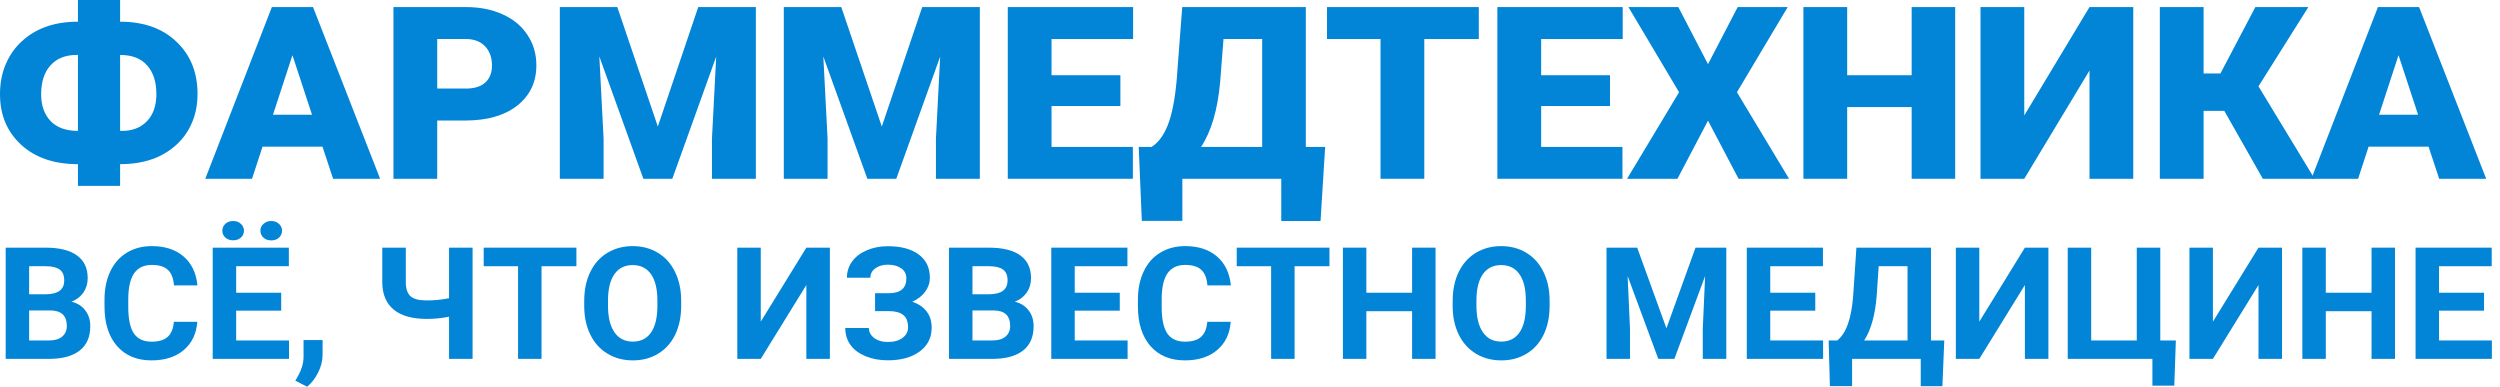
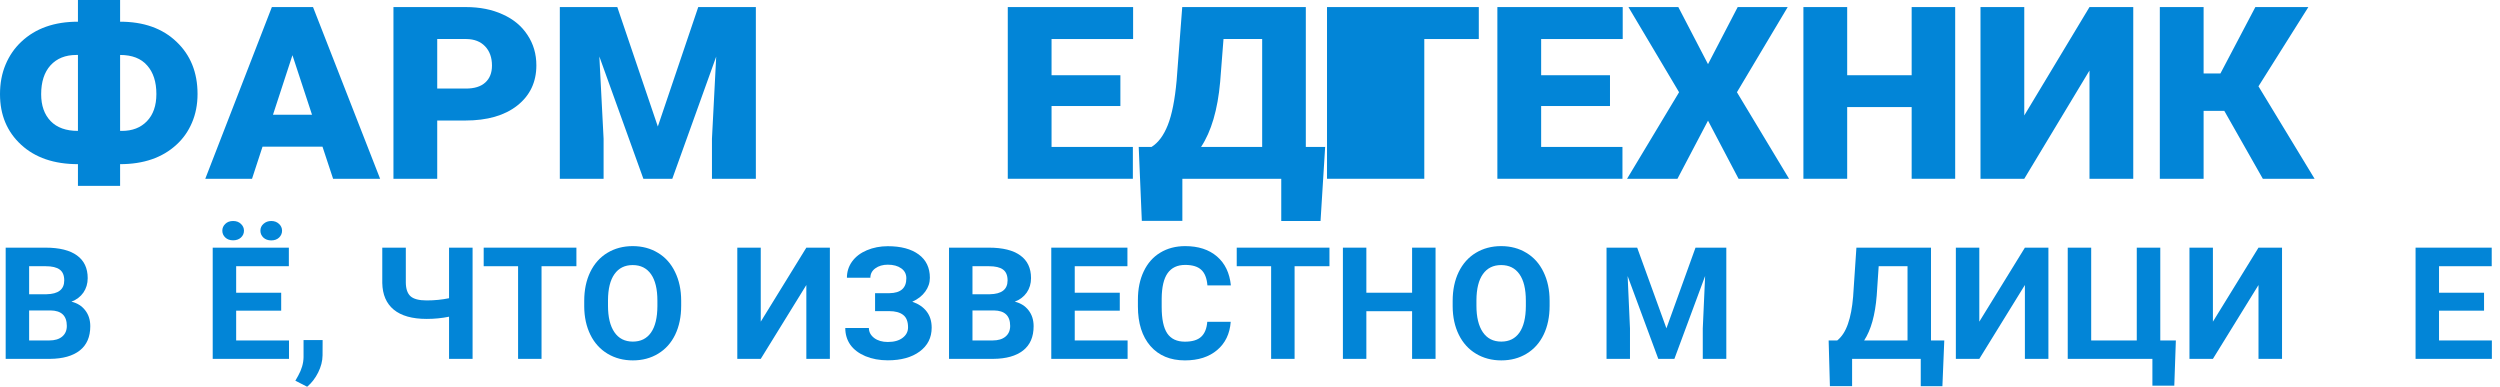
<svg xmlns="http://www.w3.org/2000/svg" width="181" height="28" viewBox="0 0 181 28" fill="none">
  <path d="M8.695 1.571C10.404 1.571 11.765 2.055 12.776 3.022C13.793 3.984 14.302 5.245 14.302 6.805C14.302 7.567 14.166 8.262 13.896 8.888C13.631 9.508 13.257 10.038 12.776 10.476C11.759 11.415 10.398 11.885 8.695 11.885V13.456H5.643V11.885C3.916 11.885 2.543 11.415 1.526 10.476C0.509 9.537 0 8.319 0 6.822C0 6.031 0.135 5.313 0.406 4.67C0.677 4.027 1.056 3.478 1.544 3.022C2.567 2.055 3.934 1.571 5.643 1.571V0H8.695V1.571ZM5.526 3.979C4.737 3.979 4.114 4.229 3.657 4.73C3.205 5.231 2.98 5.928 2.98 6.822C2.98 7.641 3.208 8.29 3.666 8.768C4.123 9.241 4.782 9.477 5.643 9.477V3.979H5.526ZM8.695 3.979V9.477H8.83C9.583 9.477 10.185 9.244 10.636 8.777C11.094 8.305 11.322 7.647 11.322 6.805C11.322 5.928 11.1 5.239 10.654 4.739C10.215 4.232 9.562 3.979 8.695 3.979Z" fill="#0285D7" />
  <path d="M23.349 10.621H19.006L18.247 12.943H14.862L19.683 0.512H22.663L27.52 12.943H24.116L23.349 10.621ZM19.764 8.307H22.59L21.173 3.996L19.764 8.307Z" fill="#0285D7" />
  <path d="M31.655 8.726V12.943H28.486V0.512H33.732C34.737 0.512 35.625 0.689 36.395 1.042C37.172 1.389 37.771 1.887 38.192 2.536C38.62 3.179 38.833 3.91 38.833 4.73C38.833 5.942 38.373 6.913 37.452 7.641C36.537 8.364 35.279 8.726 33.678 8.726H31.655ZM31.655 6.412H33.732C34.346 6.412 34.812 6.267 35.131 5.977C35.456 5.686 35.619 5.276 35.619 4.747C35.619 4.166 35.453 3.703 35.122 3.355C34.791 3.008 34.34 2.832 33.768 2.826H31.655V6.412Z" fill="#0285D7" />
  <path d="M44.693 0.512L47.627 9.161L50.553 0.512H54.724V12.943H51.546V10.041L51.853 4.098L48.675 12.943H46.58L43.393 4.09L43.7 10.041V12.943H40.531V0.512H44.693Z" fill="#0285D7" />
-   <path d="M60.909 0.512L63.843 9.161L66.769 0.512H70.94V12.943H67.762V10.041L68.069 4.098L64.891 12.943H62.796L59.609 4.09L59.916 10.041V12.943H56.747V0.512H60.909Z" fill="#0285D7" />
  <path d="M81.116 7.676H76.132V10.638H82.019V12.943H72.963V0.512H82.037V2.826H76.132V5.447H81.116V7.676Z" fill="#0285D7" />
  <path d="M95.607 16H92.763V12.943H85.603V15.992H82.668L82.443 10.638H83.373C83.86 10.331 84.252 9.804 84.547 9.059C84.847 8.307 85.061 7.232 85.188 5.831L85.594 0.512H94.541V10.638H95.941L95.607 16ZM86.957 10.638H91.381V2.826H88.582L88.339 5.934C88.158 7.949 87.698 9.517 86.957 10.638Z" fill="#0285D7" />
-   <path d="M107.065 2.826H103.119V12.943H99.95V2.826H96.076V0.512H107.065V2.826Z" fill="#0285D7" />
+   <path d="M107.065 2.826H103.119V12.943H99.95H96.076V0.512H107.065V2.826Z" fill="#0285D7" />
  <path d="M116.563 7.676H111.579V10.638H117.466V12.943H108.41V0.512H117.484V2.826H111.579V5.447H116.563V7.676Z" fill="#0285D7" />
  <path d="M123.66 4.645L125.809 0.512H129.429L125.754 6.677L129.528 12.943H125.872L123.66 8.734L121.448 12.943H117.8L121.565 6.677L117.899 0.512H121.511L123.66 4.645Z" fill="#0285D7" />
  <path d="M141.555 12.943H138.404V7.752H133.736V12.943H130.567V0.512H133.736V5.447H138.404V0.512H141.555V12.943Z" fill="#0285D7" />
  <path d="M151.279 0.512H154.448V12.943H151.279V5.106L146.557 12.943H143.388V0.512H146.557V8.359L151.279 0.512Z" fill="#0285D7" />
  <path d="M161.039 8.026H159.541V12.943H156.371V0.512H159.541V5.319H160.759L163.288 0.512H167.125L163.513 6.25L167.576 12.943H163.829L161.039 8.026Z" fill="#0285D7" />
-   <path d="M175.829 10.621H171.486L170.727 12.943H167.342L172.163 0.512H175.142L180 12.943H176.596L175.829 10.621ZM172.244 8.307H175.07L173.653 3.996L172.244 8.307Z" fill="#0285D7" />
  <path d="M0.411 25.982V17.93H3.298C4.298 17.93 5.056 18.118 5.573 18.494C6.09 18.866 6.349 19.414 6.349 20.136C6.349 20.531 6.245 20.879 6.038 21.182C5.83 21.48 5.541 21.7 5.172 21.84C5.594 21.943 5.926 22.151 6.168 22.465C6.413 22.778 6.536 23.161 6.536 23.615C6.536 24.389 6.283 24.975 5.777 25.373C5.272 25.771 4.551 25.974 3.615 25.982H0.411ZM2.109 22.476V24.649H3.564C3.964 24.649 4.275 24.557 4.498 24.372C4.724 24.184 4.838 23.926 4.838 23.598C4.838 22.861 4.447 22.487 3.666 22.476H2.109ZM2.109 21.303H3.366C4.222 21.288 4.651 20.955 4.651 20.302C4.651 19.937 4.541 19.676 4.322 19.517C4.107 19.355 3.766 19.274 3.298 19.274H2.109V21.303Z" fill="#0285D7" />
-   <path d="M14.285 23.299C14.221 24.166 13.892 24.848 13.3 25.346C12.711 25.843 11.934 26.092 10.968 26.092C9.911 26.092 9.079 25.746 8.472 25.052C7.868 24.356 7.566 23.401 7.566 22.188V21.696C7.566 20.922 7.705 20.24 7.985 19.65C8.264 19.06 8.662 18.608 9.179 18.295C9.7 17.978 10.304 17.819 10.99 17.819C11.941 17.819 12.707 18.068 13.289 18.566C13.87 19.064 14.206 19.762 14.296 20.662H12.598C12.556 20.142 12.407 19.766 12.151 19.534C11.898 19.298 11.511 19.18 10.99 19.18C10.424 19.18 10 19.379 9.717 19.777C9.438 20.171 9.294 20.785 9.287 21.618V22.227C9.287 23.097 9.421 23.733 9.688 24.135C9.96 24.536 10.387 24.737 10.968 24.737C11.492 24.737 11.883 24.621 12.139 24.389C12.4 24.153 12.549 23.79 12.587 23.299H14.285Z" fill="#0285D7" />
  <path d="M20.358 22.492H17.098V24.649H20.924V25.982H15.4V17.93H20.913V19.274H17.098V21.193H20.358V22.492ZM17.664 16.702C17.664 16.898 17.59 17.064 17.443 17.2C17.296 17.333 17.107 17.399 16.877 17.399C16.643 17.399 16.454 17.331 16.311 17.195C16.168 17.058 16.096 16.894 16.096 16.702C16.096 16.511 16.168 16.346 16.311 16.21C16.454 16.07 16.643 16 16.877 16C17.111 16 17.3 16.07 17.443 16.21C17.59 16.346 17.664 16.511 17.664 16.702ZM18.853 16.702C18.853 16.503 18.928 16.337 19.079 16.205C19.234 16.068 19.421 16 19.639 16C19.862 16 20.047 16.068 20.194 16.205C20.345 16.341 20.421 16.507 20.421 16.702C20.421 16.894 20.349 17.06 20.206 17.2C20.062 17.336 19.873 17.405 19.639 17.405C19.405 17.405 19.215 17.336 19.068 17.2C18.924 17.06 18.853 16.894 18.853 16.702Z" fill="#0285D7" />
  <path d="M22.238 28L21.383 27.563L21.587 27.204C21.839 26.754 21.97 26.306 21.977 25.86V24.621H23.358L23.353 25.727C23.349 26.136 23.243 26.549 23.036 26.966C22.828 27.383 22.562 27.727 22.238 28Z" fill="#0285D7" />
  <path d="M34.215 17.93V25.982H32.511V22.929C31.994 23.036 31.454 23.089 30.892 23.089C29.847 23.089 29.053 22.866 28.509 22.42C27.97 21.974 27.692 21.329 27.677 20.485V17.93H29.381V20.452C29.385 20.912 29.498 21.244 29.721 21.447C29.947 21.65 30.337 21.751 30.892 21.751C31.454 21.751 31.994 21.698 32.511 21.591V17.93H34.215Z" fill="#0285D7" />
  <path d="M41.732 19.274H39.207V25.982H37.509V19.274H35.019V17.93H41.732V19.274Z" fill="#0285D7" />
  <path d="M49.317 22.138C49.317 22.931 49.173 23.626 48.887 24.223C48.6 24.82 48.188 25.281 47.653 25.605C47.121 25.93 46.509 26.092 45.819 26.092C45.136 26.092 44.526 25.932 43.99 25.611C43.455 25.29 43.039 24.833 42.745 24.24C42.451 23.642 42.302 22.957 42.298 22.183V21.784C42.298 20.992 42.443 20.295 42.734 19.694C43.028 19.089 43.441 18.627 43.973 18.306C44.509 17.982 45.121 17.819 45.807 17.819C46.494 17.819 47.104 17.982 47.636 18.306C48.172 18.627 48.585 19.089 48.875 19.694C49.17 20.295 49.317 20.99 49.317 21.779V22.138ZM47.596 21.773C47.596 20.929 47.441 20.288 47.132 19.849C46.822 19.41 46.381 19.191 45.807 19.191C45.237 19.191 44.798 19.408 44.489 19.843C44.179 20.275 44.023 20.909 44.019 21.746V22.138C44.019 22.96 44.173 23.598 44.483 24.052C44.792 24.505 45.237 24.732 45.819 24.732C46.389 24.732 46.826 24.514 47.132 24.079C47.438 23.641 47.592 23.003 47.596 22.166V21.773Z" fill="#0285D7" />
  <path d="M58.379 17.93H60.083V25.982H58.379V20.634L55.079 25.982H53.381V17.93H55.079V23.288L58.379 17.93Z" fill="#0285D7" />
  <path d="M65.619 20.148C65.619 19.841 65.496 19.602 65.251 19.429C65.005 19.252 64.681 19.163 64.277 19.163C63.915 19.163 63.613 19.252 63.371 19.429C63.134 19.602 63.015 19.829 63.015 20.109H61.317C61.317 19.674 61.441 19.283 61.69 18.936C61.943 18.586 62.3 18.313 62.76 18.118C63.224 17.923 63.73 17.825 64.277 17.825C65.228 17.825 65.973 18.024 66.513 18.422C67.053 18.82 67.323 19.384 67.323 20.114C67.323 20.472 67.211 20.804 66.989 21.11C66.77 21.416 66.456 21.661 66.049 21.845C66.502 22 66.849 22.236 67.09 22.553C67.332 22.866 67.453 23.257 67.453 23.725C67.453 24.448 67.162 25.023 66.581 25.451C66.004 25.875 65.236 26.087 64.277 26.087C63.677 26.087 63.138 25.987 62.658 25.788C62.179 25.585 61.815 25.311 61.566 24.964C61.321 24.614 61.198 24.208 61.198 23.747H62.907C62.907 24.035 63.036 24.276 63.292 24.472C63.549 24.664 63.877 24.759 64.277 24.759C64.73 24.759 65.087 24.66 65.347 24.461C65.611 24.262 65.743 24.009 65.743 23.703C65.743 23.283 65.626 22.983 65.392 22.802C65.158 22.617 64.817 22.525 64.368 22.525H63.355V21.226H64.402C65.213 21.215 65.619 20.855 65.619 20.148Z" fill="#0285D7" />
  <path d="M68.709 25.982V17.93H71.596C72.596 17.93 73.355 18.118 73.871 18.494C74.388 18.866 74.647 19.414 74.647 20.136C74.647 20.531 74.543 20.879 74.336 21.182C74.128 21.48 73.839 21.7 73.47 21.84C73.892 21.943 74.224 22.151 74.466 22.465C74.711 22.778 74.834 23.161 74.834 23.615C74.834 24.389 74.581 24.975 74.075 25.373C73.57 25.771 72.849 25.974 71.913 25.982H68.709ZM70.407 22.476V24.649H71.862C72.262 24.649 72.573 24.557 72.796 24.372C73.022 24.184 73.136 23.926 73.136 23.598C73.136 22.861 72.745 22.487 71.964 22.476H70.407ZM70.407 21.303H71.664C72.521 21.288 72.949 20.955 72.949 20.302C72.949 19.937 72.839 19.676 72.621 19.517C72.406 19.355 72.064 19.274 71.596 19.274H70.407V21.303Z" fill="#0285D7" />
  <path d="M81.072 22.492H77.811V24.649H81.638V25.982H76.113V17.93H81.626V19.274H77.811V21.193H81.072V22.492Z" fill="#0285D7" />
  <path d="M89.104 23.299C89.039 24.166 88.711 24.848 88.119 25.346C87.53 25.843 86.753 26.092 85.787 26.092C84.73 26.092 83.898 25.746 83.29 25.052C82.687 24.356 82.385 23.401 82.385 22.188V21.696C82.385 20.922 82.524 20.24 82.804 19.65C83.083 19.06 83.481 18.608 83.998 18.295C84.519 17.978 85.123 17.819 85.809 17.819C86.76 17.819 87.526 18.068 88.107 18.566C88.689 19.064 89.024 19.762 89.115 20.662H87.417C87.375 20.142 87.226 19.766 86.97 19.534C86.717 19.298 86.33 19.18 85.809 19.18C85.243 19.18 84.819 19.379 84.536 19.777C84.256 20.171 84.113 20.785 84.106 21.618V22.227C84.106 23.097 84.239 23.733 84.507 24.135C84.779 24.536 85.206 24.737 85.787 24.737C86.311 24.737 86.702 24.621 86.958 24.389C87.219 24.153 87.368 23.79 87.406 23.299H89.104Z" fill="#0285D7" />
  <path d="M96.253 19.274H93.728V25.982H92.03V19.274H89.539V17.93H96.253V19.274Z" fill="#0285D7" />
  <path d="M103.934 25.982H102.236V22.531H98.924V25.982H97.226V17.93H98.924V21.193H102.236V17.93H103.934V25.982Z" fill="#0285D7" />
  <path d="M112.192 22.138C112.192 22.931 112.049 23.626 111.762 24.223C111.475 24.82 111.064 25.281 110.528 25.605C109.996 25.93 109.385 26.092 108.694 26.092C108.011 26.092 107.402 25.932 106.866 25.611C106.33 25.29 105.915 24.833 105.621 24.24C105.326 23.642 105.177 22.957 105.173 22.183V21.784C105.173 20.992 105.319 20.295 105.609 19.694C105.904 19.089 106.317 18.627 106.849 18.306C107.385 17.982 107.996 17.819 108.683 17.819C109.37 17.819 109.979 17.982 110.511 18.306C111.047 18.627 111.46 19.089 111.751 19.694C112.045 20.295 112.192 20.99 112.192 21.779V22.138ZM110.472 21.773C110.472 20.929 110.317 20.288 110.007 19.849C109.698 19.41 109.256 19.191 108.683 19.191C108.113 19.191 107.673 19.408 107.364 19.843C107.055 20.275 106.898 20.909 106.894 21.746V22.138C106.894 22.96 107.049 23.598 107.358 24.052C107.668 24.505 108.113 24.732 108.694 24.732C109.264 24.732 109.702 24.514 110.007 24.079C110.313 23.641 110.468 23.003 110.472 22.166V21.773Z" fill="#0285D7" />
  <path d="M118.532 17.93L120.649 23.77L122.755 17.93H124.985V25.982H123.281V23.781L123.451 19.982L121.226 25.982H120.06L117.841 19.987L118.011 23.781V25.982H116.313V17.93H118.532Z" fill="#0285D7" />
-   <path d="M131.426 22.492H128.166V24.649H131.992V25.982H126.468V17.93H131.981V19.274H128.166V21.193H131.426V22.492Z" fill="#0285D7" />
  <path d="M140.63 27.961H139.062V25.982H134.092V27.956H132.485L132.394 24.649H133.017C133.353 24.376 133.611 23.976 133.792 23.449C133.977 22.918 134.102 22.262 134.166 21.48L134.404 17.93H139.804V24.649H140.766L140.63 27.961ZM134.964 24.649H138.105V19.274H136.017L135.875 21.392C135.762 22.811 135.458 23.897 134.964 24.649Z" fill="#0285D7" />
  <path d="M146.602 17.93H148.305V25.982H146.602V20.634L143.302 25.982H141.604V17.93H143.302V23.288L146.602 17.93Z" fill="#0285D7" />
  <path d="M149.704 17.93H151.402V24.649H154.702V17.93H156.405V24.649H157.532L157.419 27.923H155.834V25.982H149.704V17.93Z" fill="#0285D7" />
  <path d="M163.515 17.93H165.219V25.982H163.515V20.634L160.215 25.982H158.517V17.93H160.215V23.288L163.515 17.93Z" fill="#0285D7" />
-   <path d="M173.398 25.982H171.7V22.531H168.388V25.982H166.69V17.93H168.388V21.193H171.7V17.93H173.398V25.982Z" fill="#0285D7" />
  <path d="M179.845 22.492H176.585V24.649H180.411V25.982H174.887V17.93H180.4V19.274H176.585V21.193H179.845V22.492Z" fill="#0285D7" />
</svg>